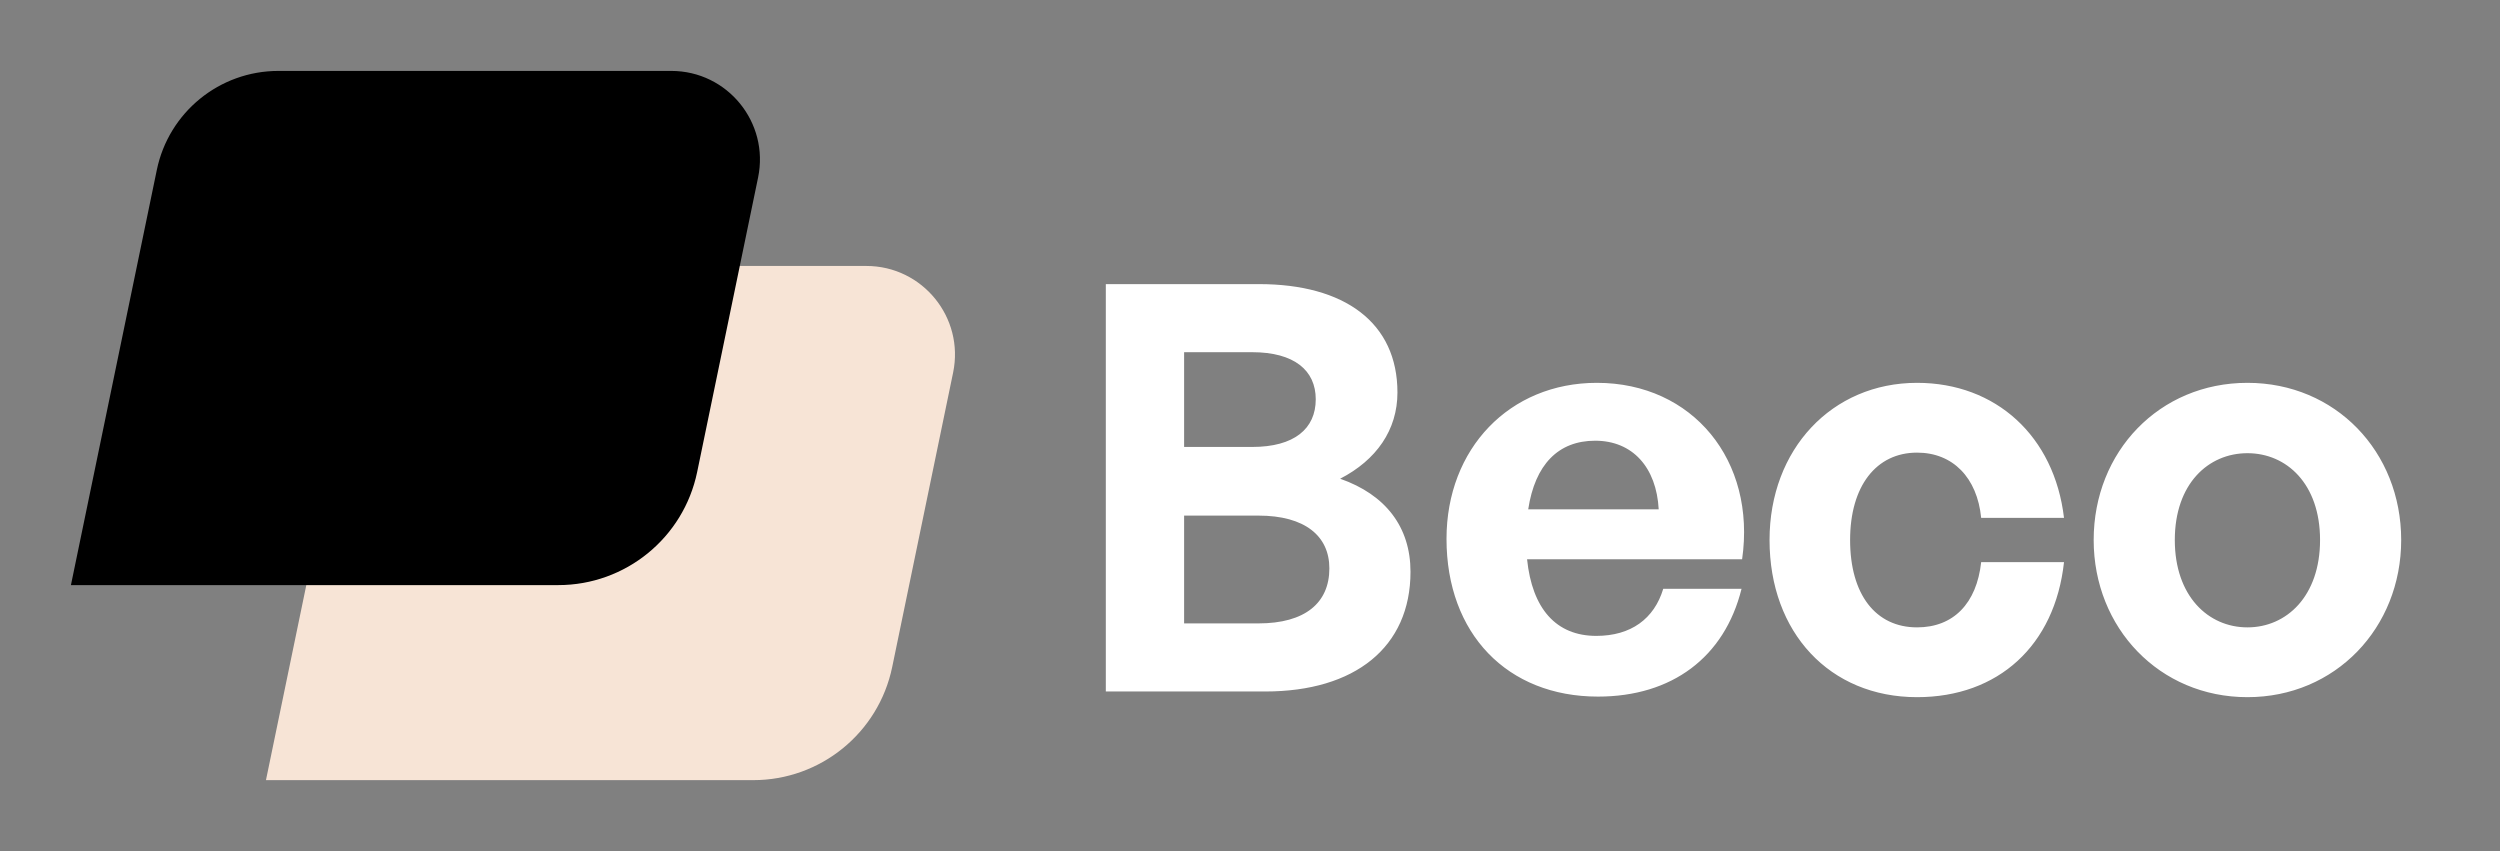
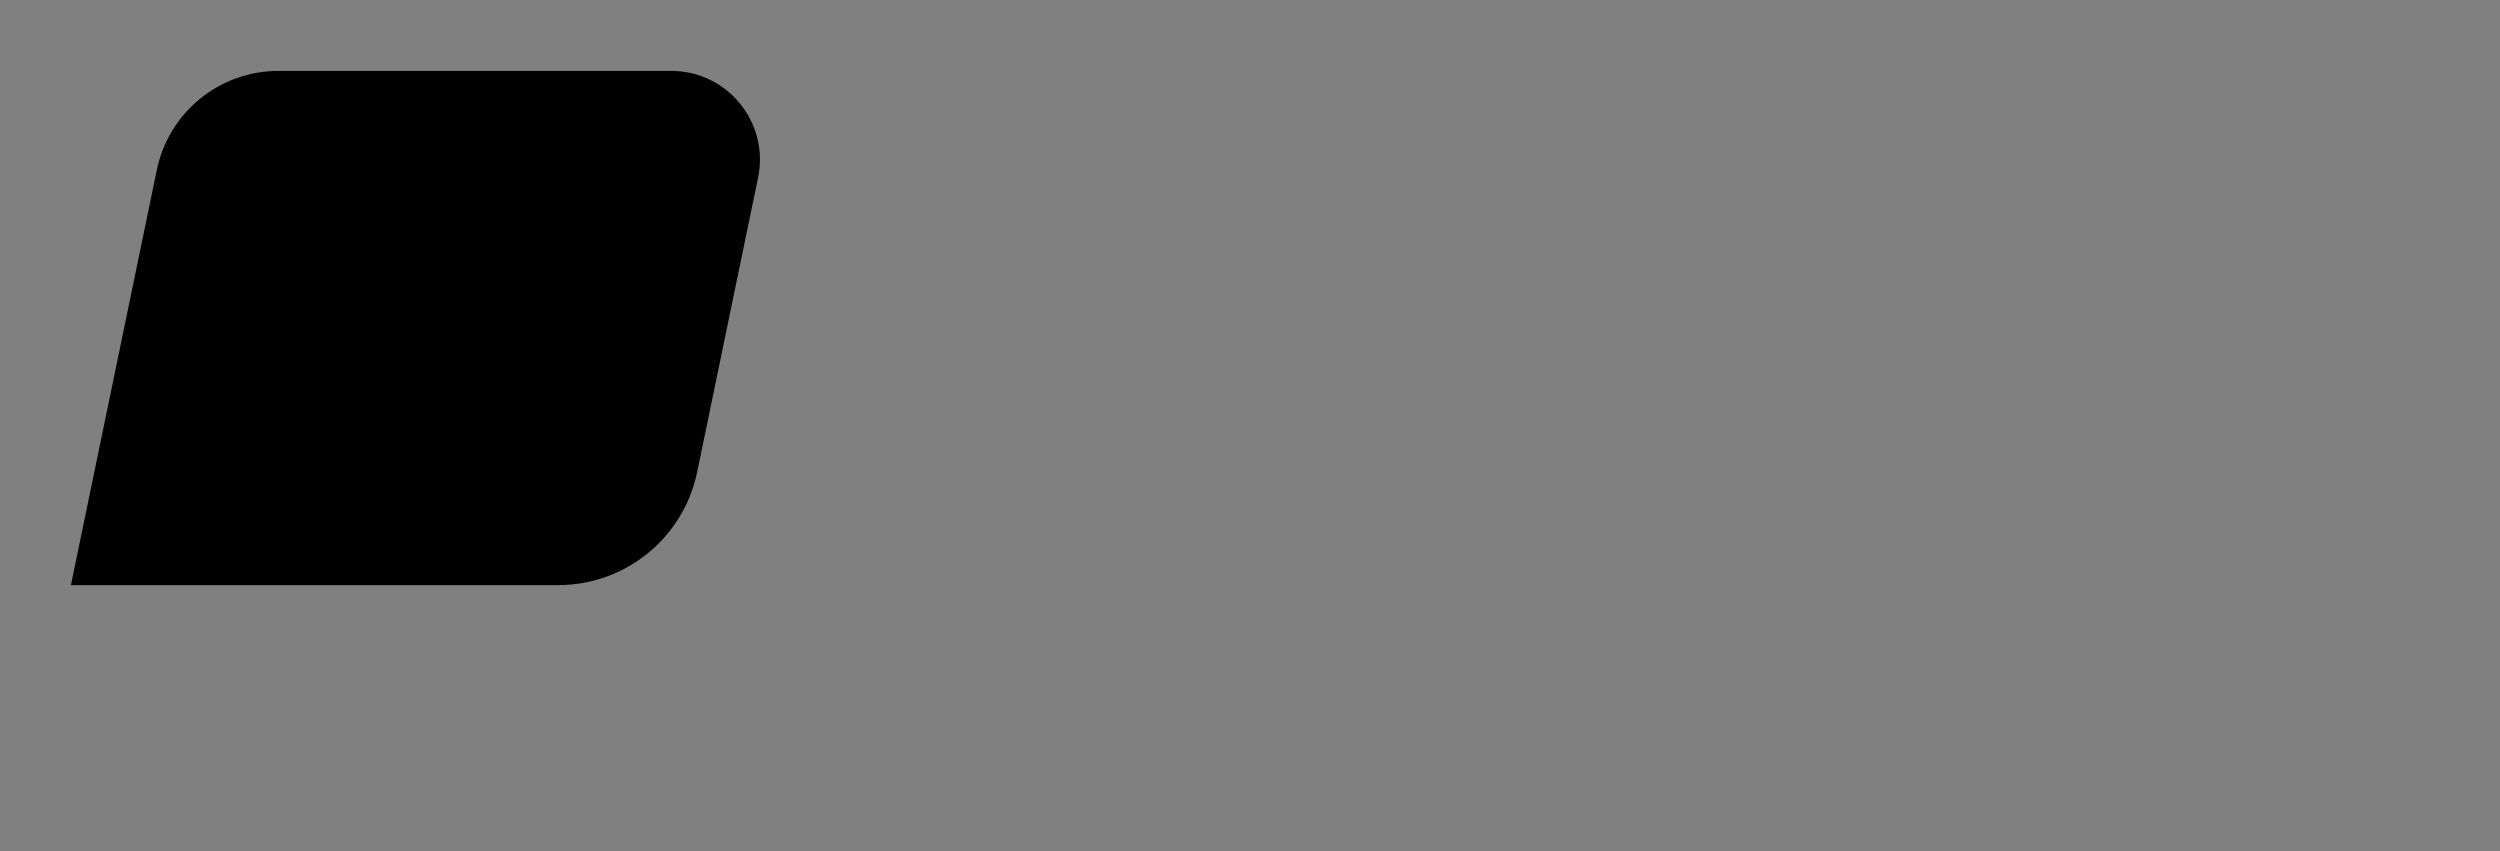
<svg xmlns="http://www.w3.org/2000/svg" width="141" height="48" viewBox="0 0 141 48" fill="none">
  <rect x="0" y="0" width="141" height="48" fill="#808080" stroke="none" />
-   <path d="M79.552 32.248C79.552 36.504 76.416 39 71.36 39H62.368V16.024H71.008C75.84 16.024 78.816 18.2 78.816 22.136C78.816 24.248 77.632 25.944 75.584 27C78.144 27.896 79.552 29.72 79.552 32.248ZM70.624 19.864H66.784V25.208H70.624C72.992 25.208 74.208 24.184 74.208 22.52C74.208 20.888 72.992 19.864 70.624 19.864ZM70.976 29.08H66.784V35.16H70.976C73.6 35.16 74.976 34.008 74.976 32.056C74.976 30.232 73.6 29.08 70.976 29.08ZM90.127 39.288C85.007 39.288 81.583 35.736 81.583 30.392C81.583 25.304 85.135 21.592 90.063 21.592C95.471 21.592 99.055 25.976 98.255 31.544H86.127C86.415 34.328 87.759 35.864 90.031 35.864C91.983 35.864 93.295 34.904 93.807 33.208H98.223C97.263 37.08 94.287 39.288 90.127 39.288ZM89.967 24.856C87.887 24.856 86.575 26.2 86.191 28.728H93.551C93.423 26.36 92.079 24.856 89.967 24.856ZM108.122 39.32C103.194 39.32 99.802 35.672 99.802 30.456C99.802 25.336 103.322 21.592 108.122 21.592C112.57 21.592 115.866 24.6 116.41 29.208H111.738C111.514 26.936 110.138 25.528 108.122 25.528C105.818 25.528 104.346 27.416 104.346 30.456C104.346 33.528 105.786 35.384 108.122 35.384C110.17 35.384 111.482 34.04 111.738 31.704H116.41C115.898 36.408 112.698 39.32 108.122 39.32ZM126.755 39.32C121.795 39.32 118.083 35.416 118.083 30.456C118.083 25.464 121.795 21.592 126.755 21.592C131.715 21.592 135.427 25.464 135.427 30.456C135.427 35.416 131.715 39.32 126.755 39.32ZM126.755 35.384C128.963 35.384 130.851 33.624 130.851 30.456C130.851 27.288 128.963 25.56 126.755 25.56C124.547 25.56 122.659 27.288 122.659 30.456C122.659 33.624 124.547 35.384 126.755 35.384Z" fill="white" />
-   <path d="M19.845 20.582C20.518 17.331 23.381 15 26.7 15H48.86C52.028 15 54.398 17.91 53.756 21.013L50.32 37.621C49.551 41.336 46.279 44 42.486 44H15L19.845 20.582Z" fill="#F7E4D6" />
  <path d="M8.845 9.582C9.518 6.331 12.381 4 15.7 4H37.86C41.028 4 43.398 6.91 42.756 10.013L39.32 26.621C38.551 30.336 35.279 33 31.486 33H4L8.845 9.582Z" fill="black" />
</svg>